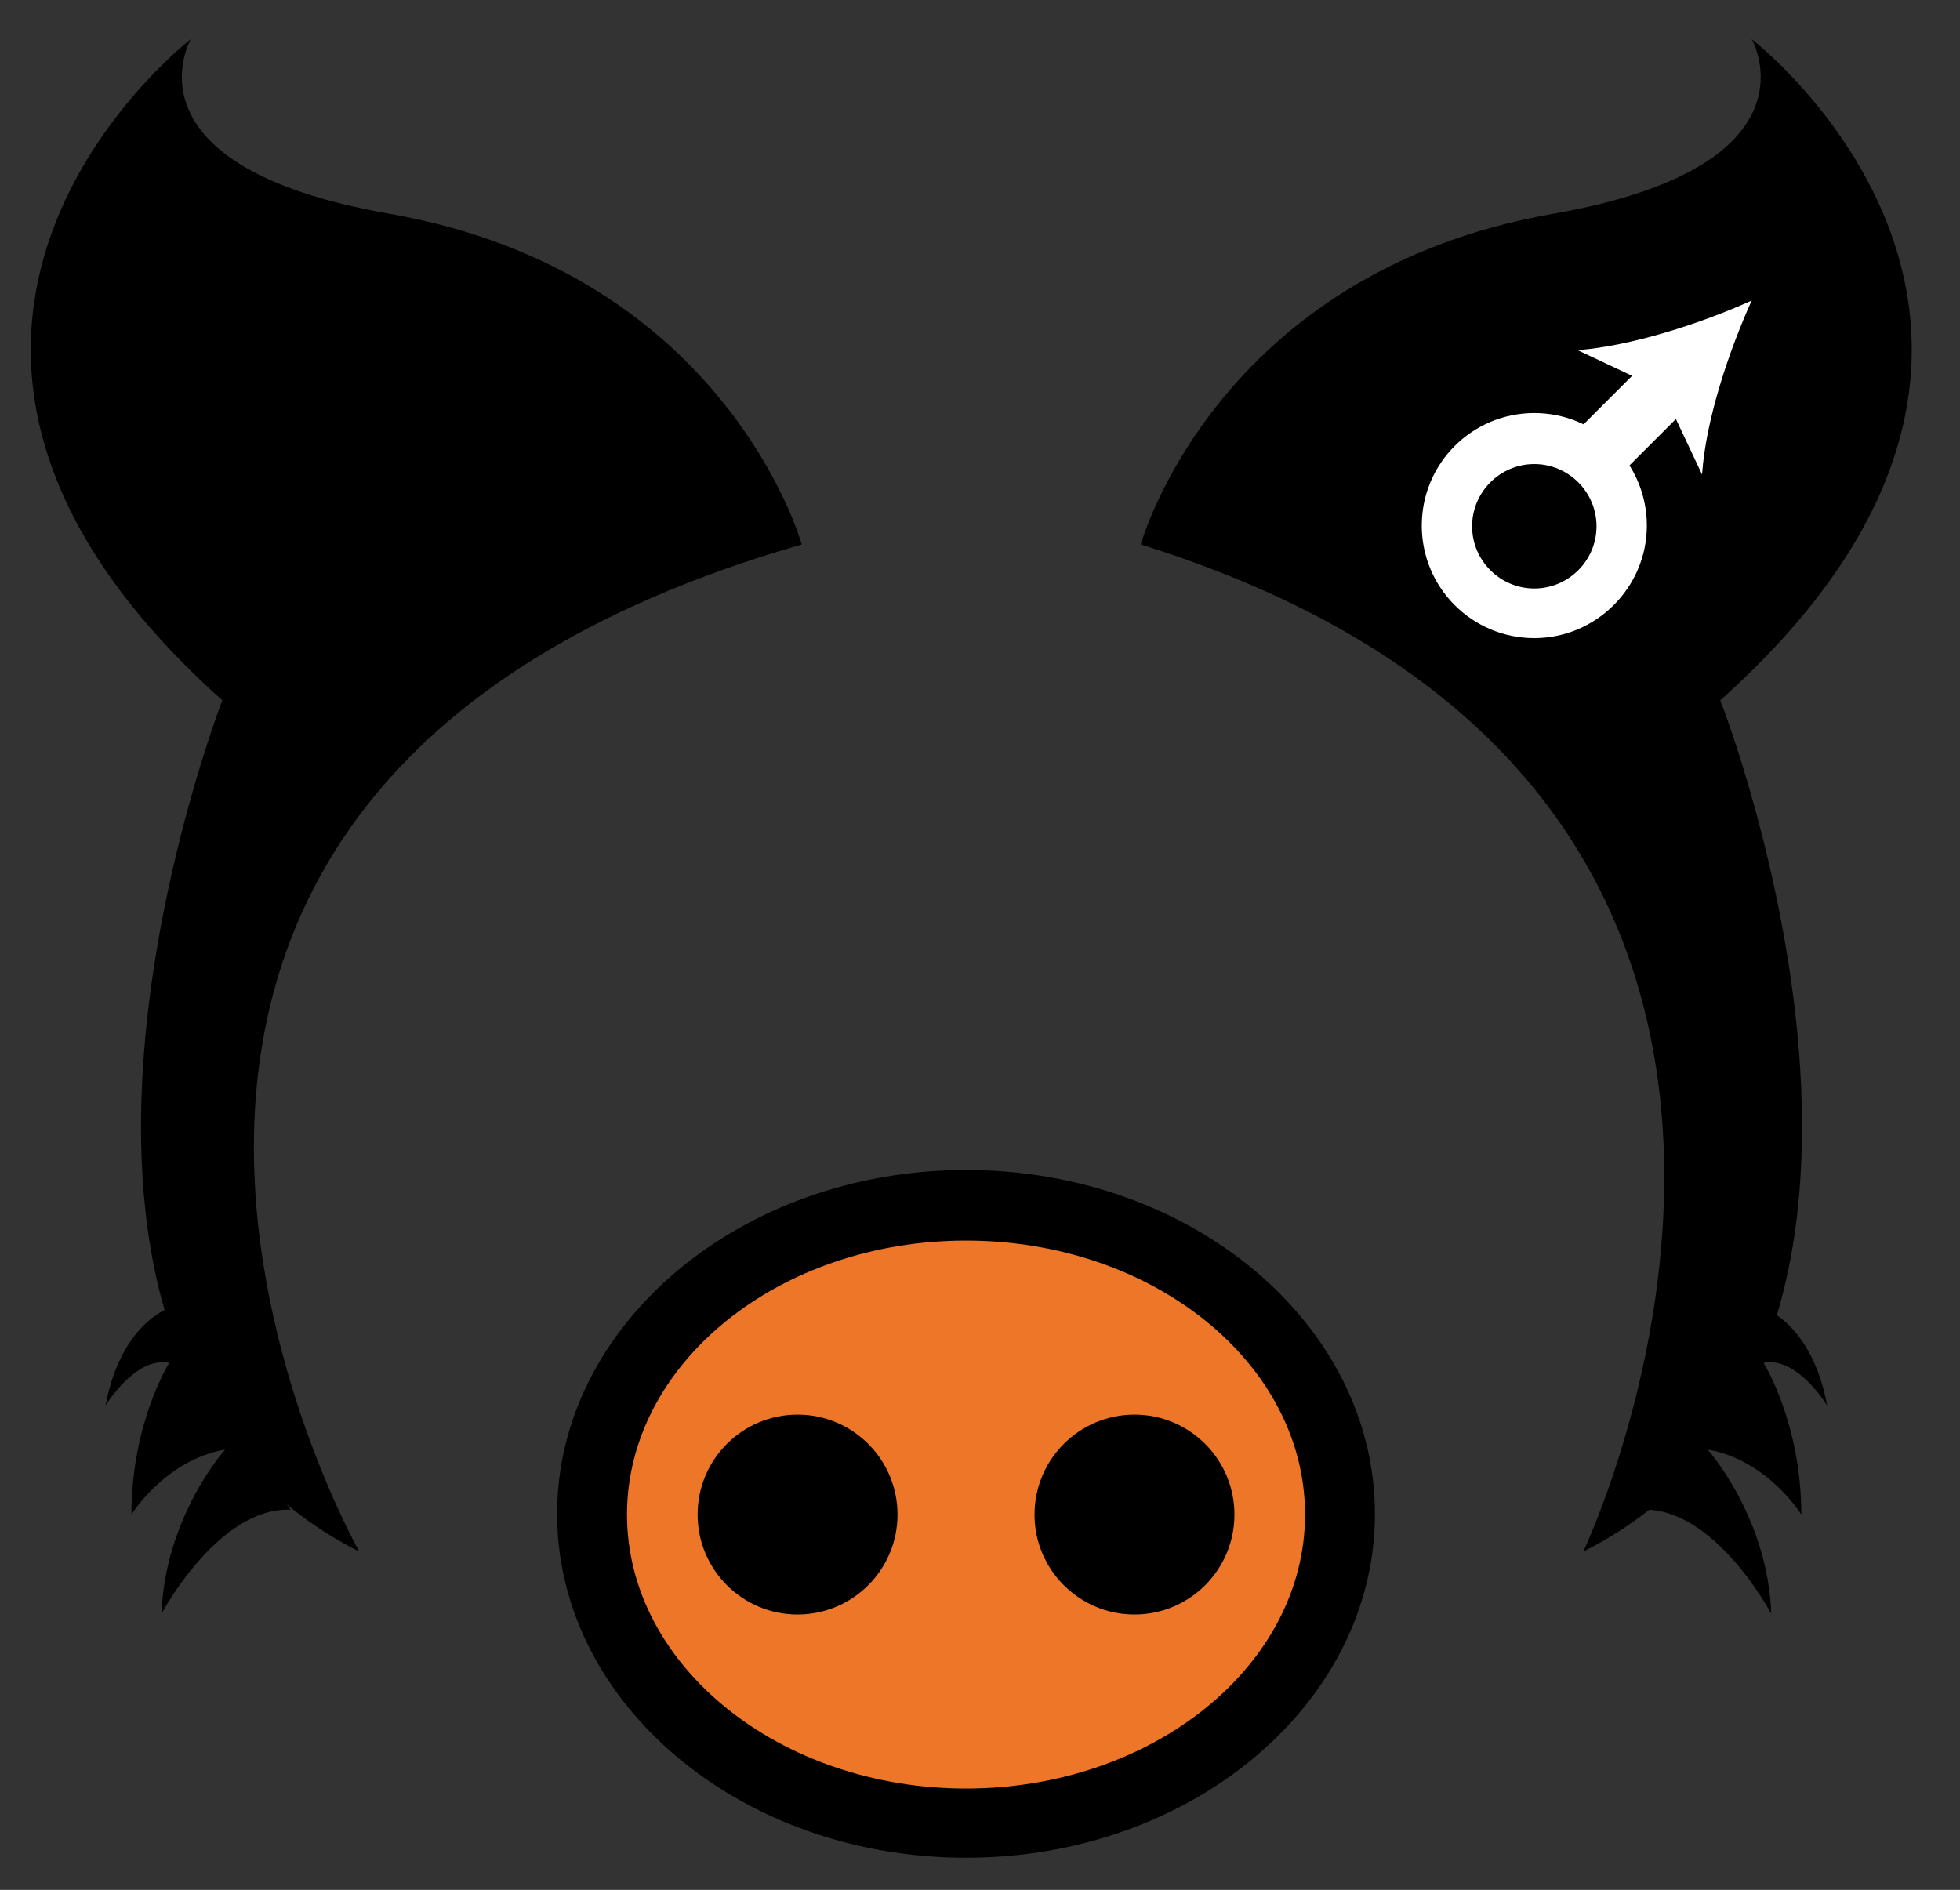
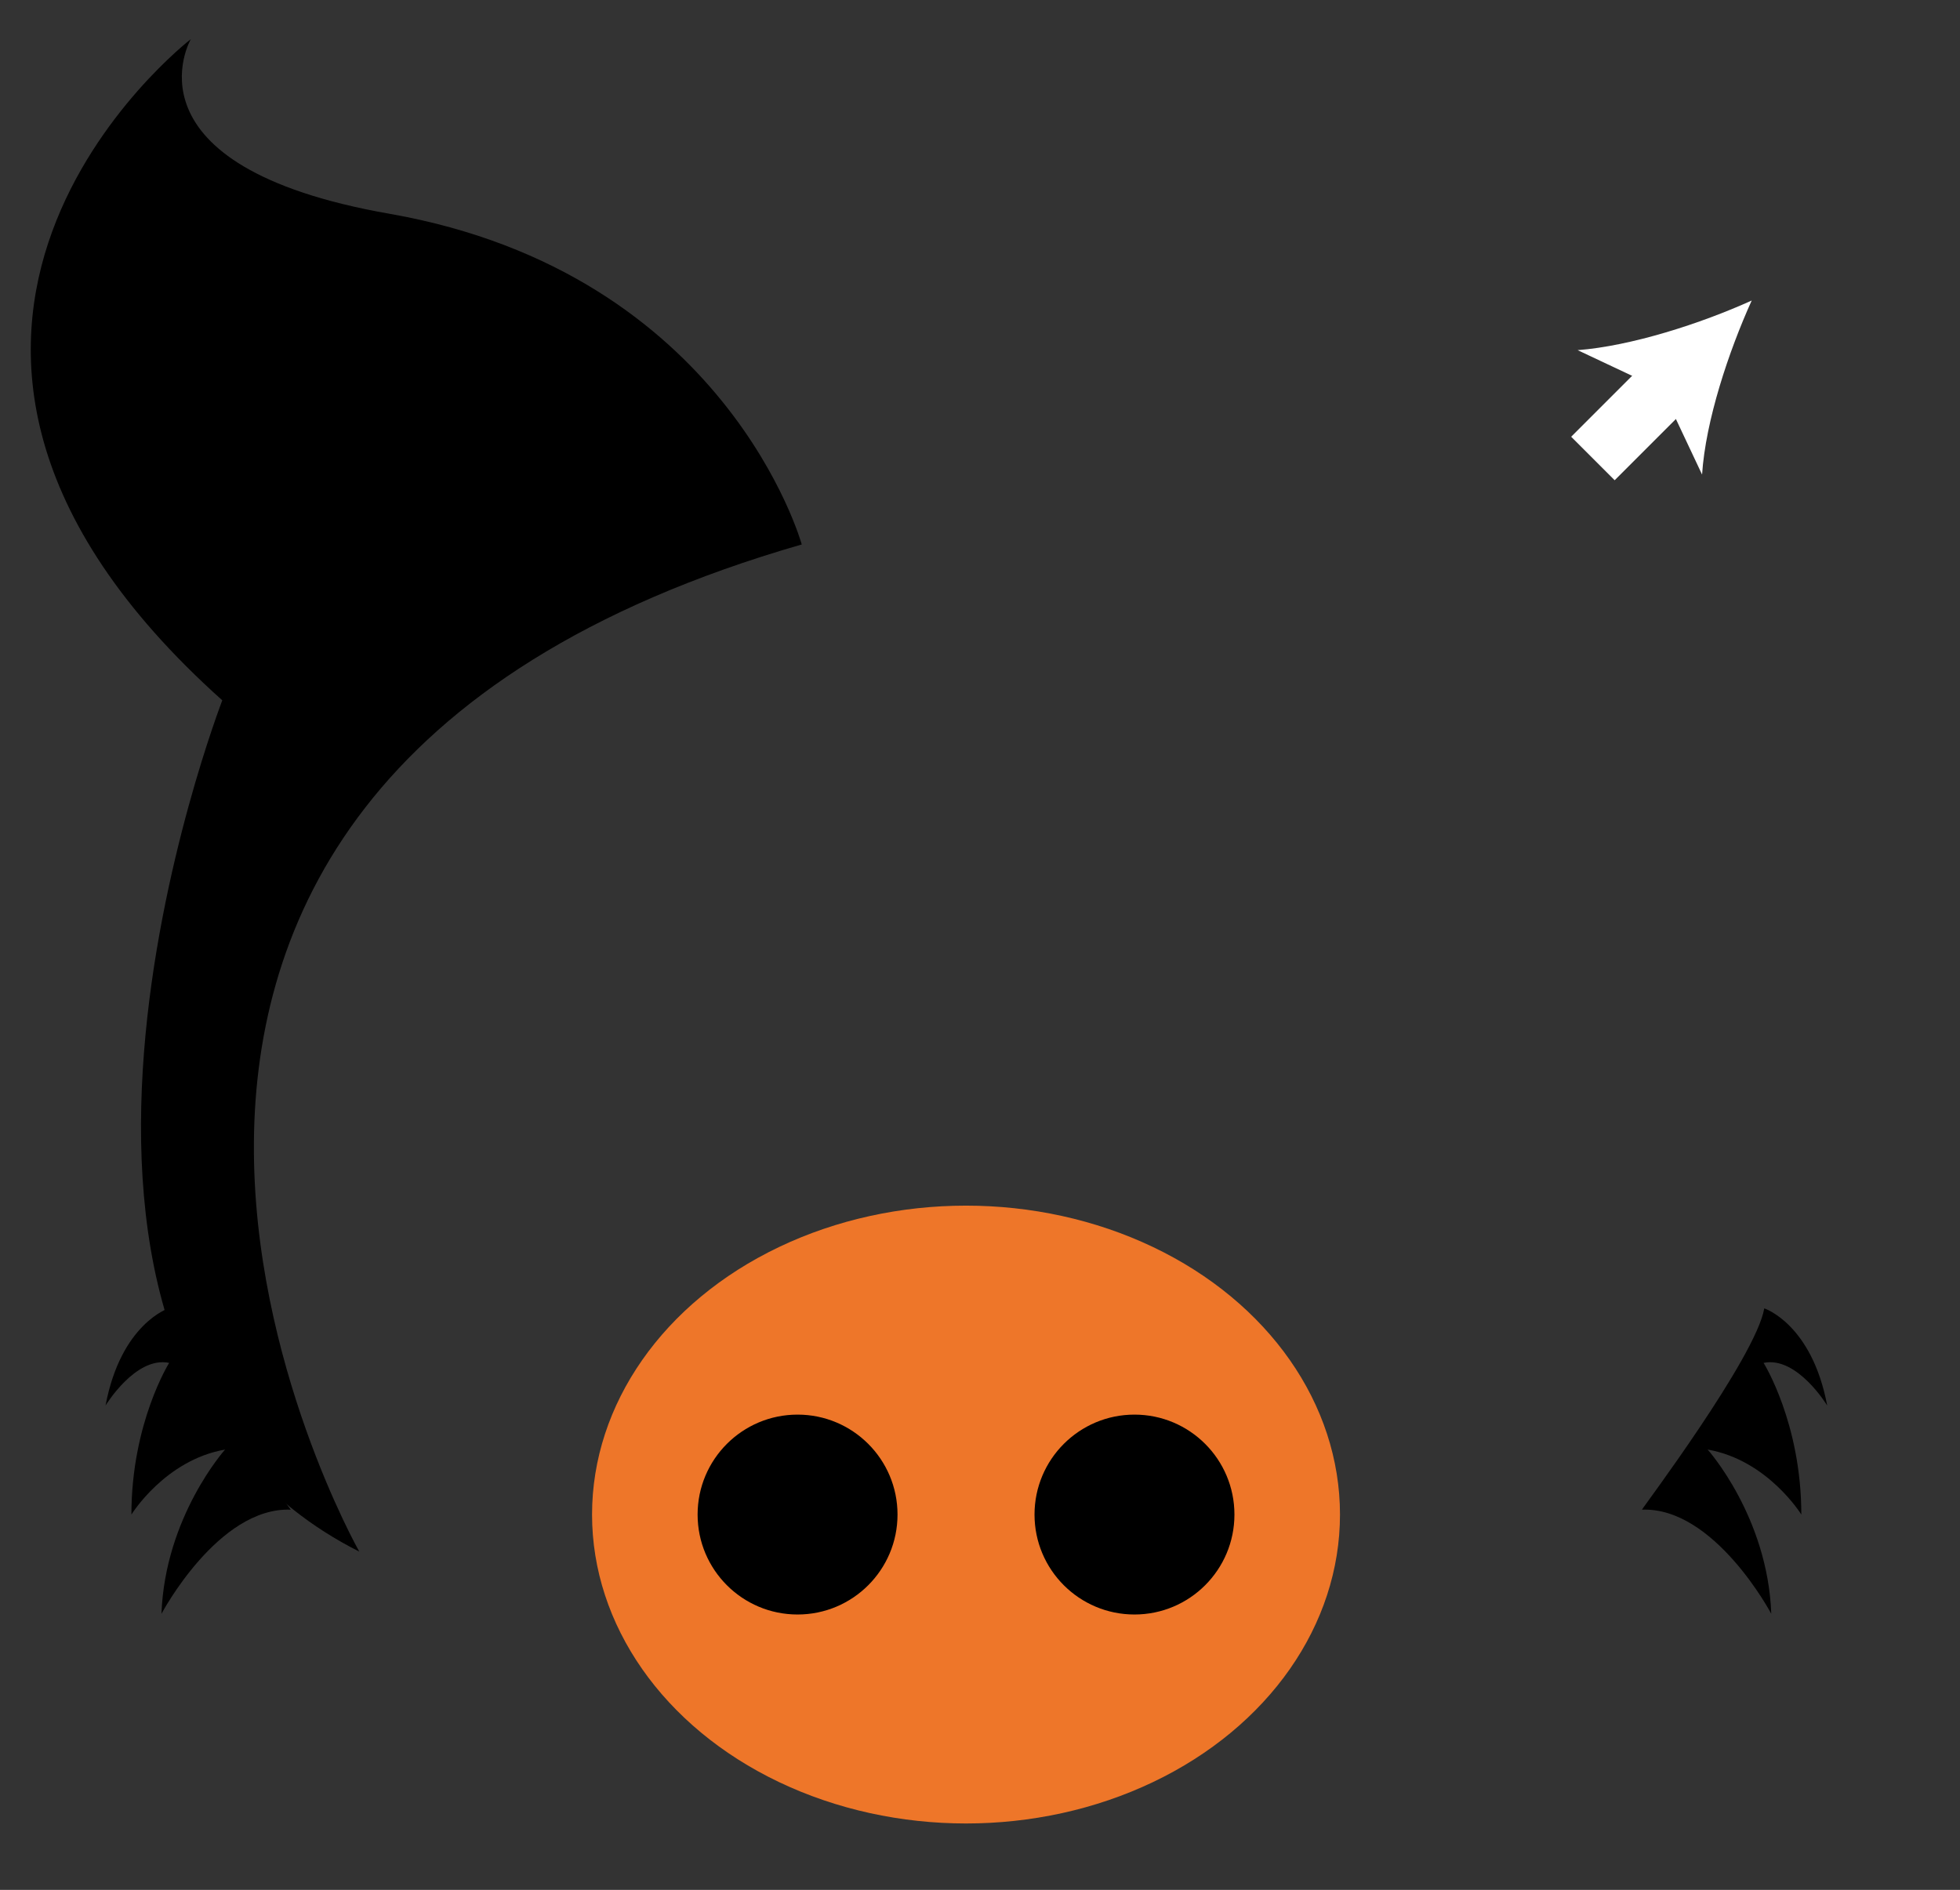
<svg xmlns="http://www.w3.org/2000/svg" version="1.1" id="Layer_2" x="0px" y="0px" viewBox="0 0 280.4 270.4" style="enable-background:new 0 0 280.4 270.4;" xml:space="preserve">
  <rect x="0" y="0" width="280.4" height="270.4" fill="#333333" stroke="none" />
  <style type="text/css">
	.st0{fill:#EE7629;}
	.st1{fill:#FFFFFF;}
</style>
  <g>
    <ellipse class="st0" cx="138.2" cy="216.7" rx="53.5" ry="44.2" />
-     <path d="M138.2,265.8c-32.3,0-58.5-22.1-58.5-49.2s26.3-49.2,58.5-49.2c32.3,0,58.5,22.1,58.5,49.2S170.5,265.8,138.2,265.8z    M138.2,177.5c-26.8,0-48.5,17.6-48.5,39.2s21.8,39.2,48.5,39.2s48.5-17.6,48.5-39.2S165,177.5,138.2,177.5z" />
  </g>
  <circle cx="114.1" cy="216.7" r="14.3" />
  <circle cx="162.3" cy="216.7" r="14.3" />
-   <path d="M226.5,222c0,0,51.7-108.2-63.3-144.1c0,0,10.7-38.8,58.9-47.3c39-6.8,28.5-25,28.5-25s54.4,41.9-4.5,94.6  C246.2,100.3,282.6,193.8,226.5,222z" />
  <path d="M51.4,222c0,0-61.3-108.2,63.3-144.1c0,0-10.7-38.8-58.9-47.3c-39-6.8-28.5-25-28.5-25s-54.4,41.9,4.5,94.6  C31.8,100.3-4.6,193.8,51.4,222z" />
  <g>
-     <path class="st1" d="M219.5,91.3c-8.9,0-16.1-7.2-16.1-16.1s7.2-16.1,16.1-16.1s16.1,7.2,16.1,16.1S228.3,91.3,219.5,91.3z    M219.5,66.4c-4.9,0-8.9,4-8.9,8.9s4,8.9,8.9,8.9s8.9-4,8.9-8.9S224.4,66.4,219.5,66.4z" />
    <g>
      <rect x="225.6" y="55.5" transform="matrix(0.707 -0.707 0.707 0.707 26.037 182.749)" class="st1" width="16.1" height="8.8" />
      <g>
-         <path class="st1" d="M250.6,43c-3.3,7.3-6.6,17.2-7.1,24.9l-5.7-12.1l-12.1-5.7C233.4,49.5,243.3,46.3,250.6,43z" />
+         <path class="st1" d="M250.6,43c-3.3,7.3-6.6,17.2-7.1,24.9l-5.7-12.1l-12.1-5.7C233.4,49.5,243.3,46.3,250.6,43" />
      </g>
    </g>
  </g>
  <path d="M252.4,187.2c0,0,6.8,2.2,9,13.9c0,0-4.3-7.1-9.1-6.1c0,0,5.4,8.6,5.4,21.7c0,0-4.8-7.8-13.4-9.3c0,0,8.6,9.6,9.1,23.5  c0,0-8.1-15.3-18.5-14.9C234.8,216,251.2,194.2,252.4,187.2z" />
  <path d="M24.1,187.2c0,0-6.8,2.2-9,13.9c0,0,4.3-7.1,9.1-6.1c0,0-5.4,8.6-5.4,21.7c0,0,4.8-7.8,13.4-9.3c0,0-8.6,9.6-9.1,23.5  c0,0,8.1-15.3,18.5-14.9C41.6,216,25.2,194.2,24.1,187.2z" />
</svg>